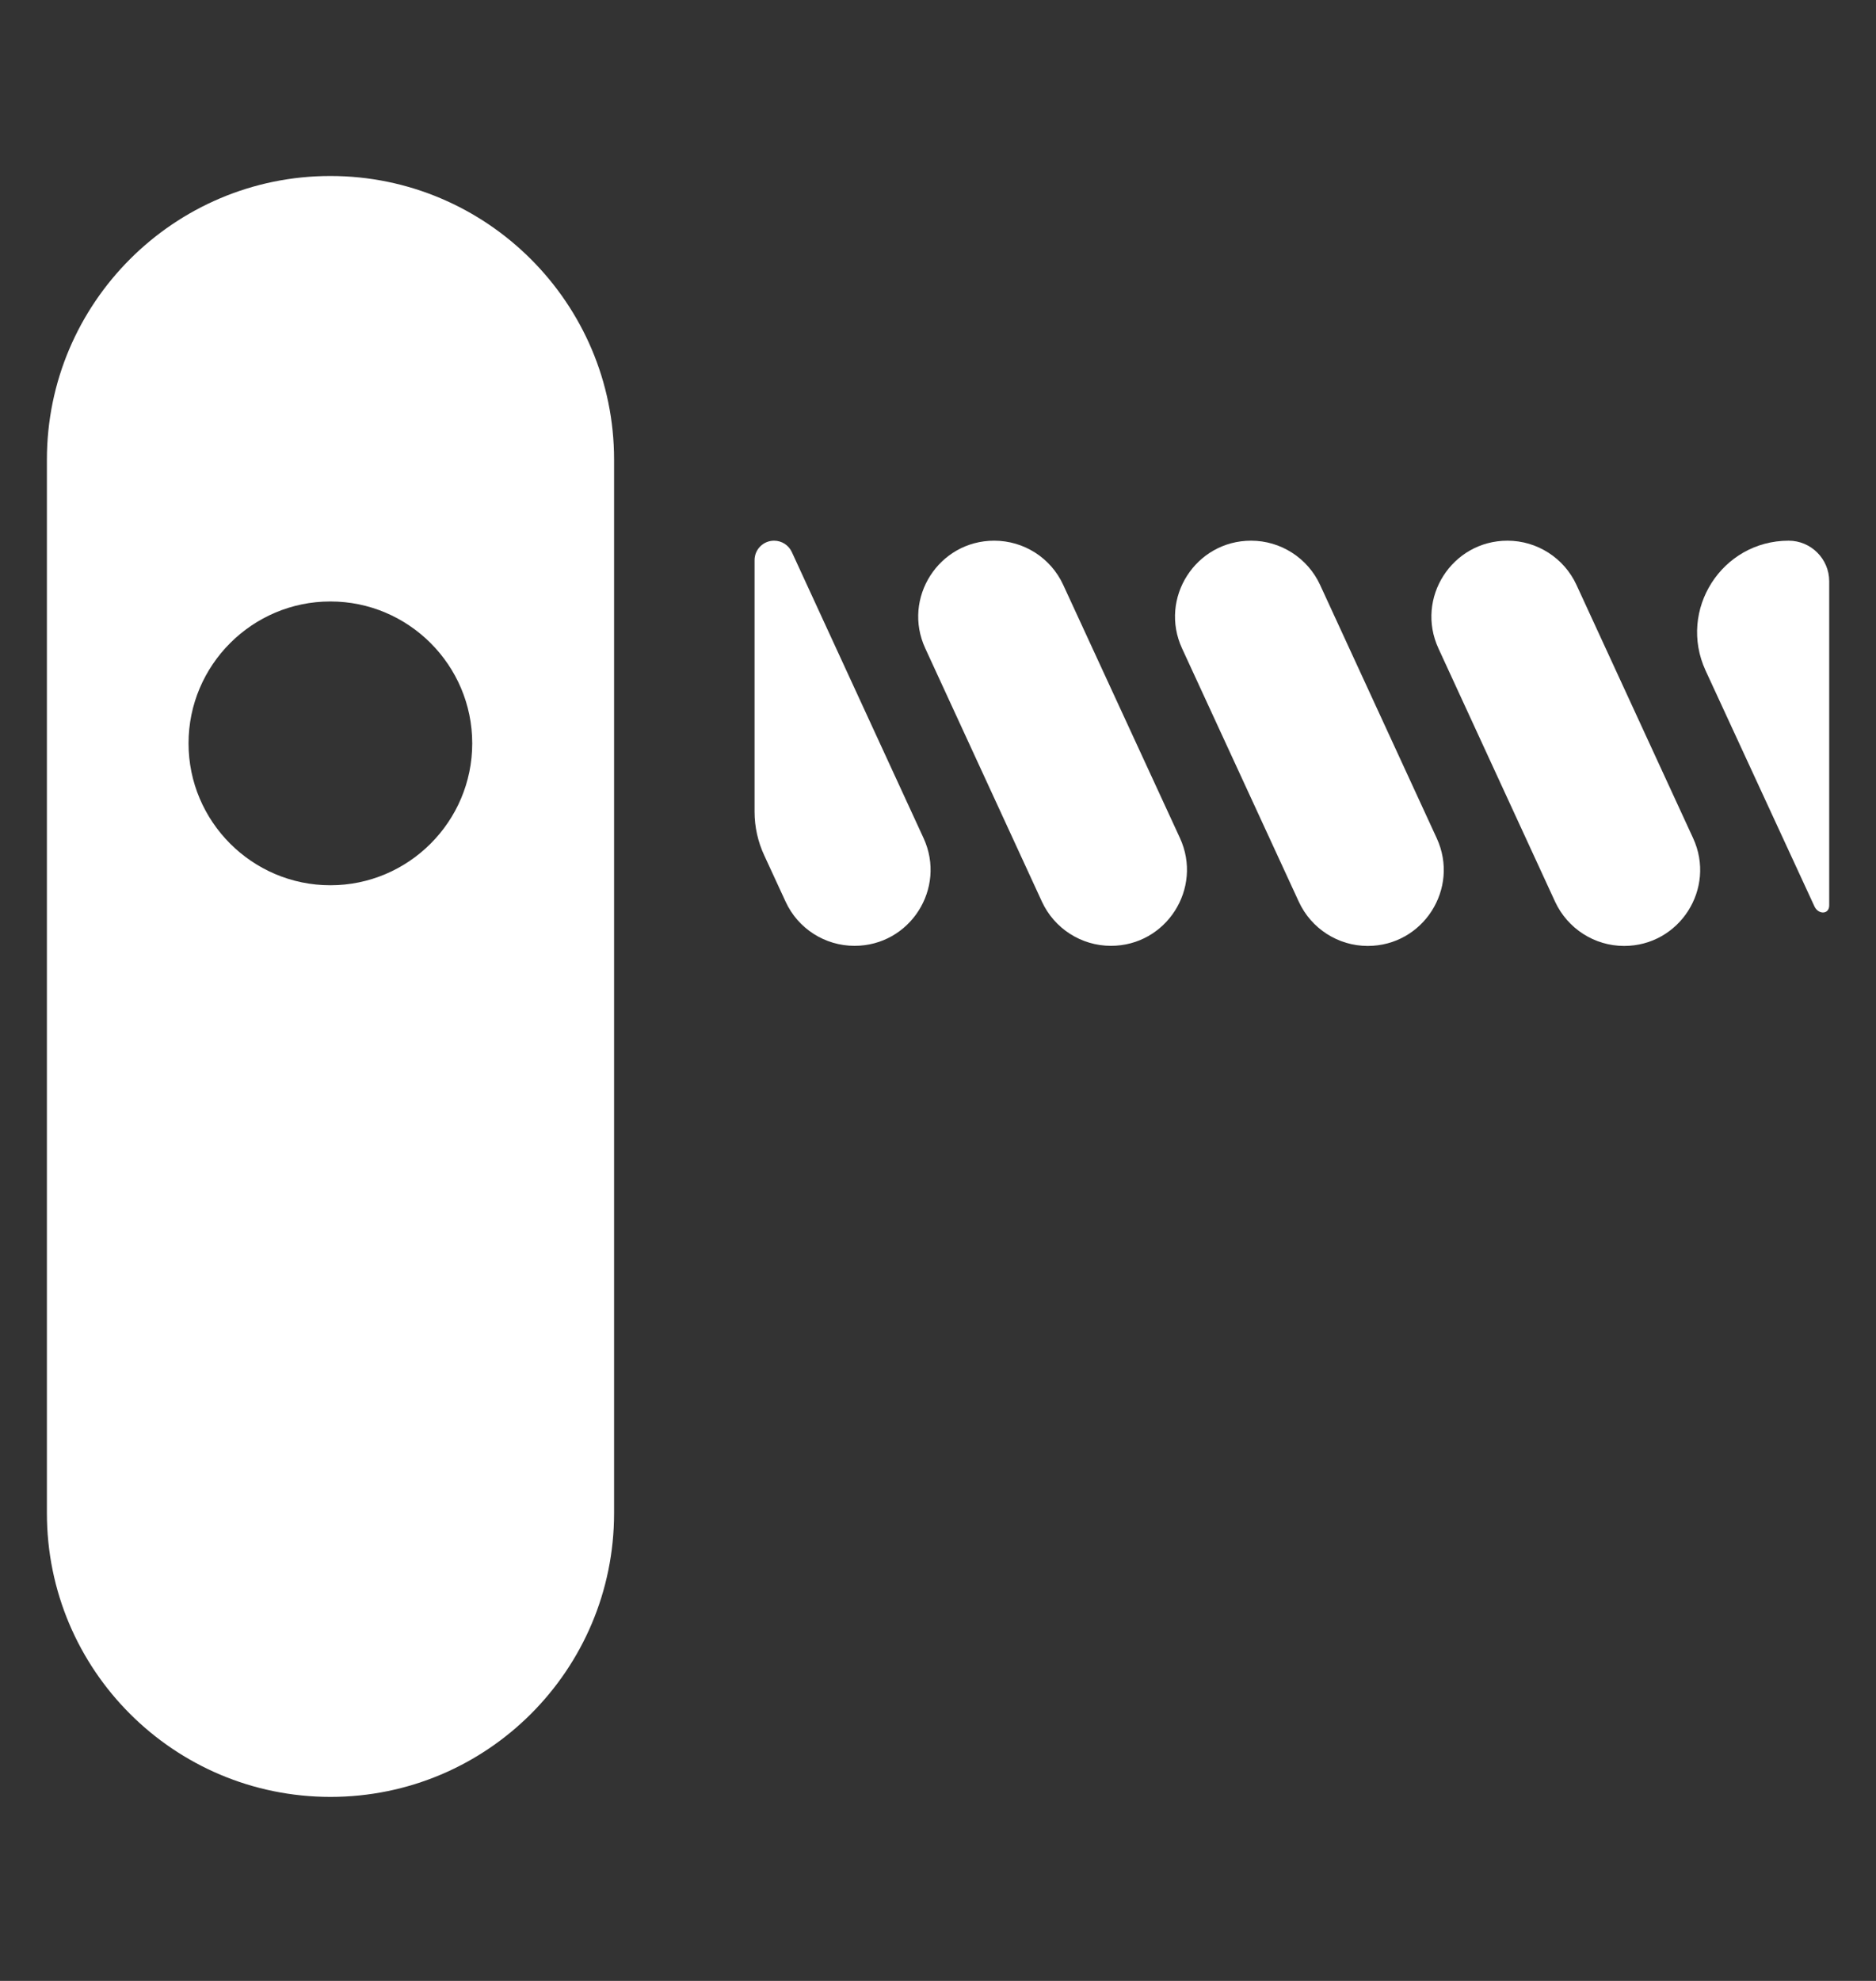
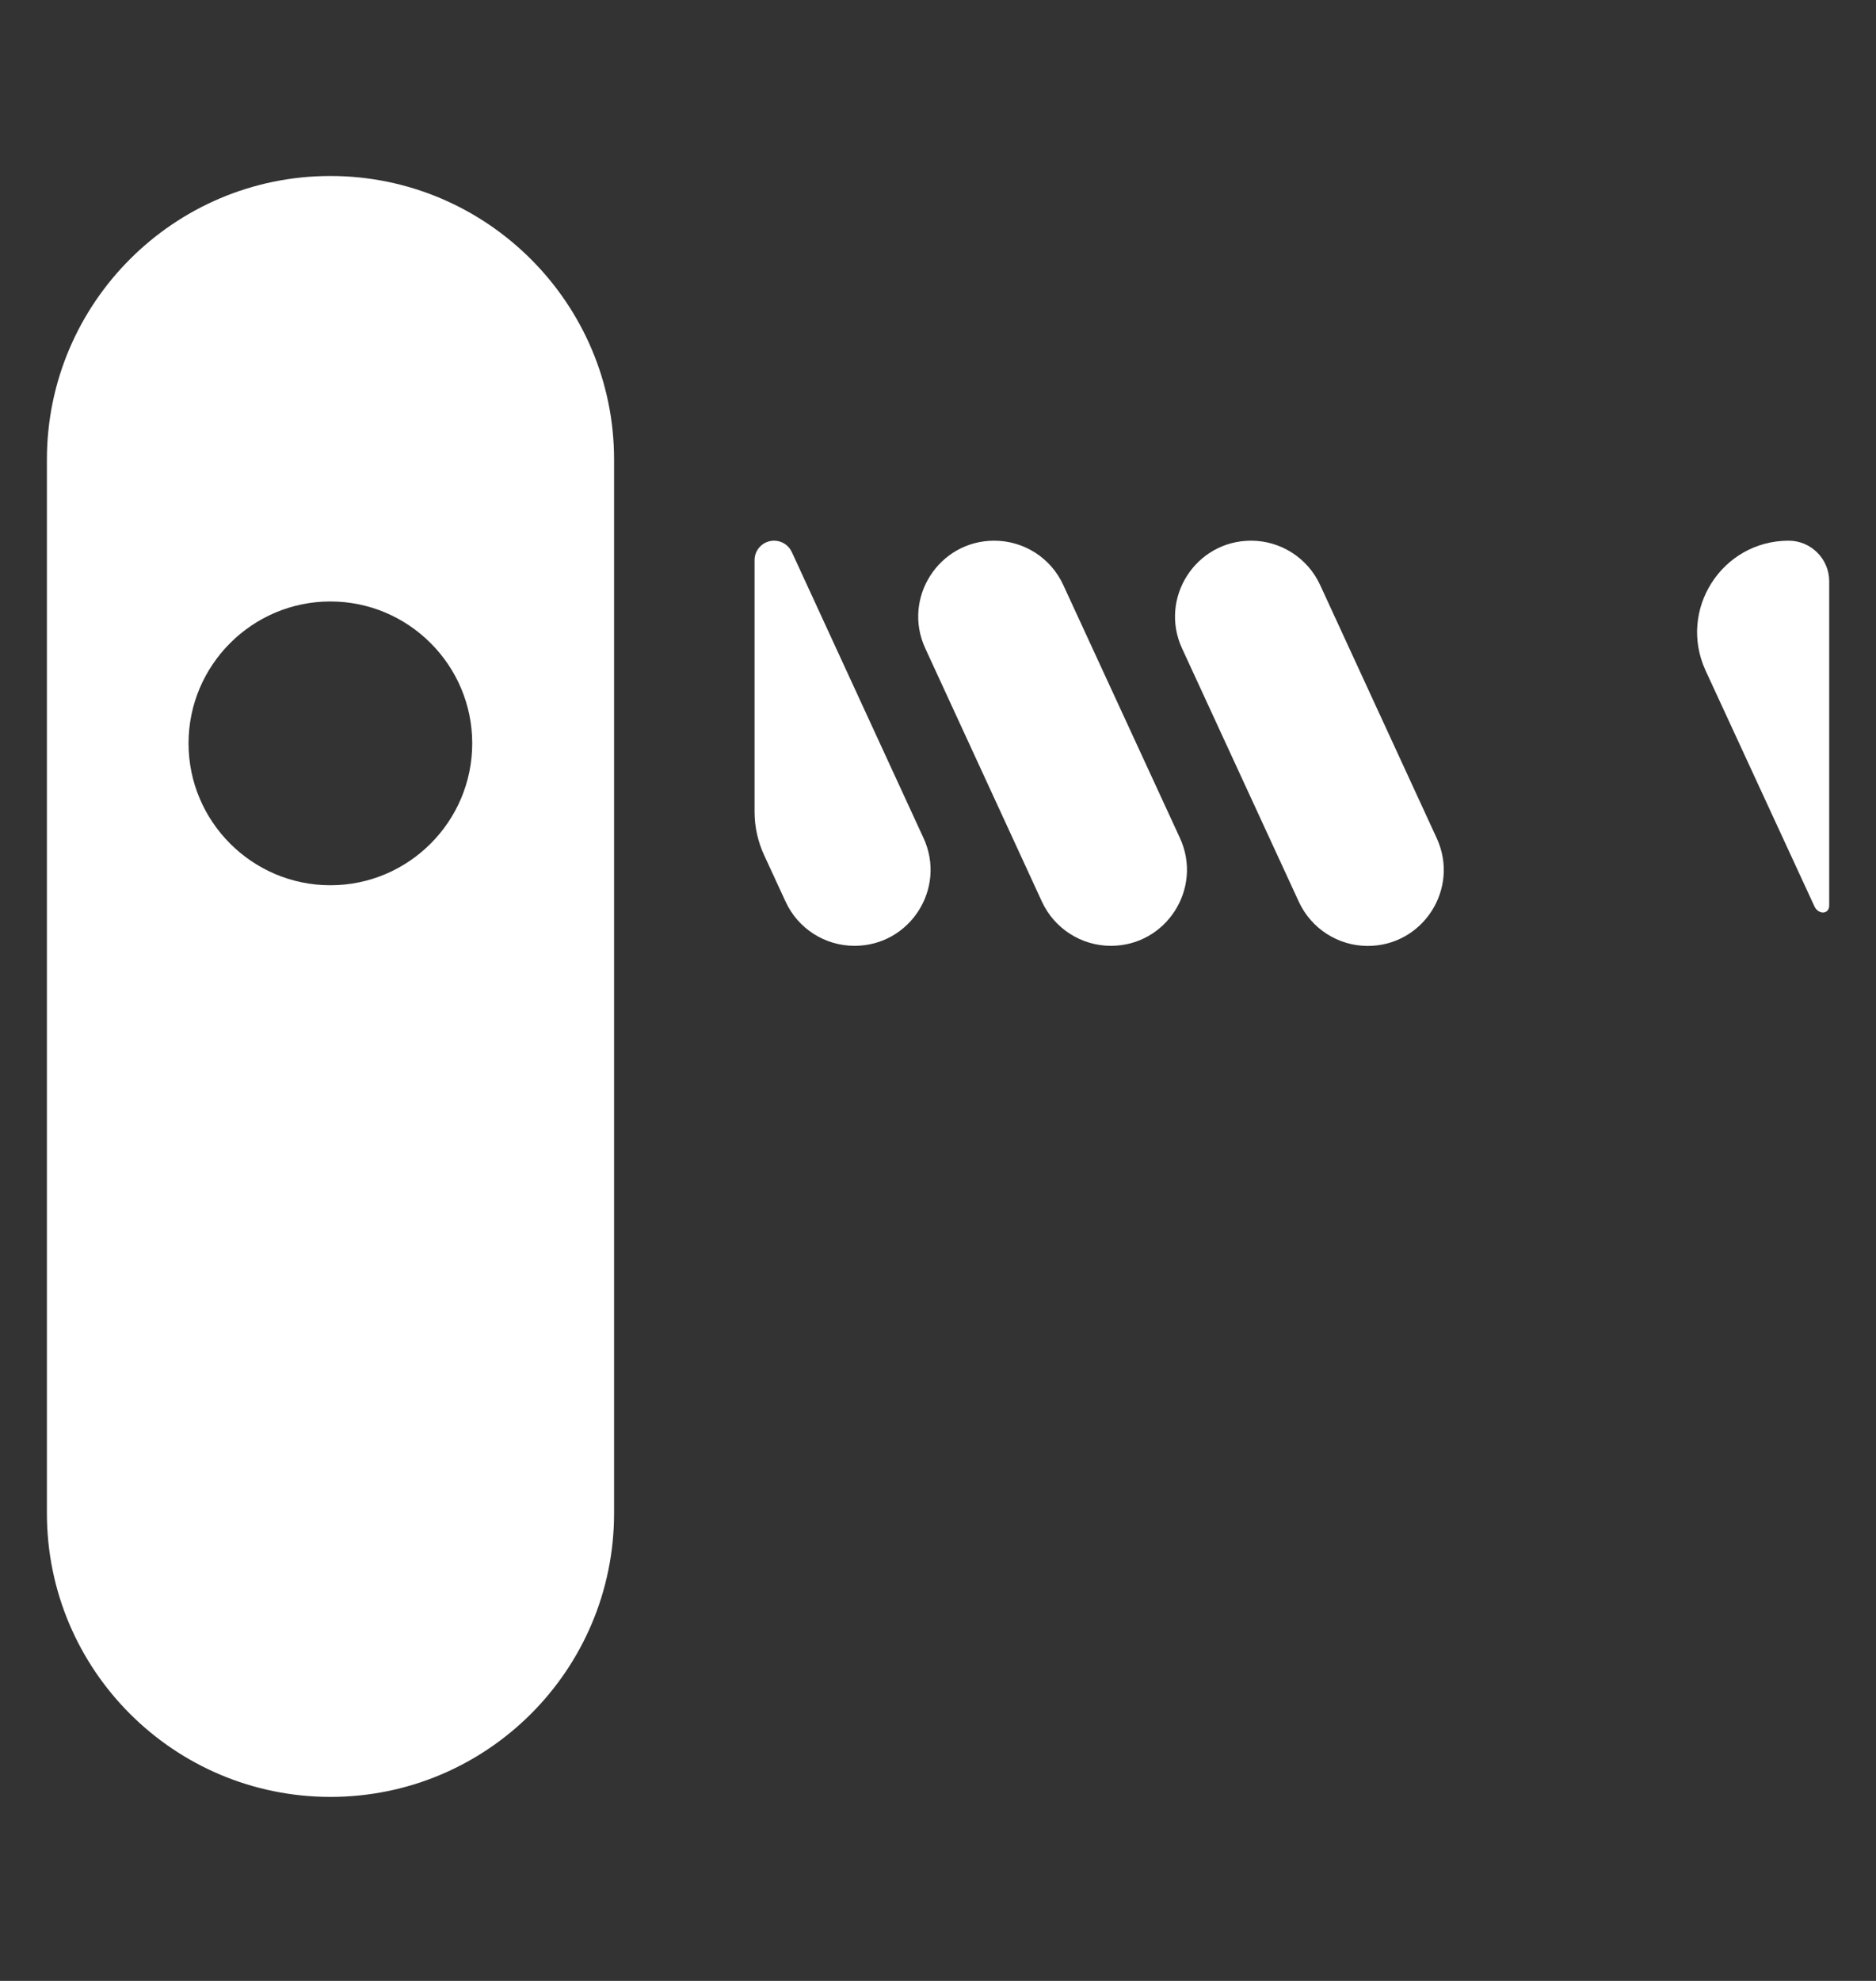
<svg xmlns="http://www.w3.org/2000/svg" width="18" height="19" viewBox="0 0 18 19" fill="none">
  <rect x="0" y="0" width="18" height="19" fill="#333333" stroke="none" />
  <g id="fi_17207839">
    <g id="Group">
      <path id="Vector" d="M13.123 9.073C13.655 9.073 14.008 8.522 13.785 8.039L12.666 5.61C12.547 5.352 12.288 5.186 12.004 5.186C11.472 5.186 11.119 5.737 11.342 6.22L12.462 8.649C12.581 8.907 12.839 9.073 13.123 9.073Z" fill="white" />
      <path id="Vector_2" d="M17.162 5.186C16.521 5.186 16.097 5.85 16.365 6.432L17.409 8.693C17.446 8.774 17.551 8.773 17.551 8.684V5.575C17.551 5.361 17.376 5.186 17.162 5.186Z" fill="white" />
-       <path id="Vector_3" d="M15.583 9.073C16.115 9.073 16.468 8.522 16.245 8.039L15.126 5.61C15.007 5.352 14.748 5.186 14.464 5.186C13.932 5.186 13.579 5.737 13.802 6.22L14.921 8.649C15.041 8.907 15.299 9.073 15.583 9.073Z" fill="white" />
      <path id="Vector_4" d="M8.861 8.038C9.084 8.521 8.731 9.072 8.199 9.072C7.915 9.072 7.657 8.907 7.538 8.649L7.333 8.205C7.272 8.074 7.24 7.931 7.24 7.786V5.373C7.24 5.269 7.324 5.186 7.427 5.186C7.5 5.186 7.566 5.228 7.597 5.294L8.861 8.038Z" fill="white" />
      <path id="Vector_5" d="M3.17 1.688C1.67 1.688 0.45 2.908 0.45 4.408V14.514C0.45 16.017 1.668 17.235 3.171 17.235C4.674 17.235 5.892 16.017 5.892 14.514V4.408C5.892 2.908 4.67 1.688 3.17 1.688ZM3.17 8.491C2.42 8.491 1.809 7.88 1.809 7.13C1.809 6.38 2.42 5.769 3.17 5.769C3.92 5.769 4.531 6.38 4.531 7.13C4.531 7.88 3.92 8.491 3.17 8.491Z" fill="white" />
      <path id="Vector_6" d="M11.321 8.037C11.544 8.52 11.191 9.072 10.659 9.072C10.375 9.072 10.116 8.906 9.997 8.648L8.878 6.219C8.655 5.737 9.008 5.186 9.539 5.186C9.824 5.186 10.082 5.351 10.201 5.609L11.321 8.037Z" fill="white" />
    </g>
  </g>
</svg>